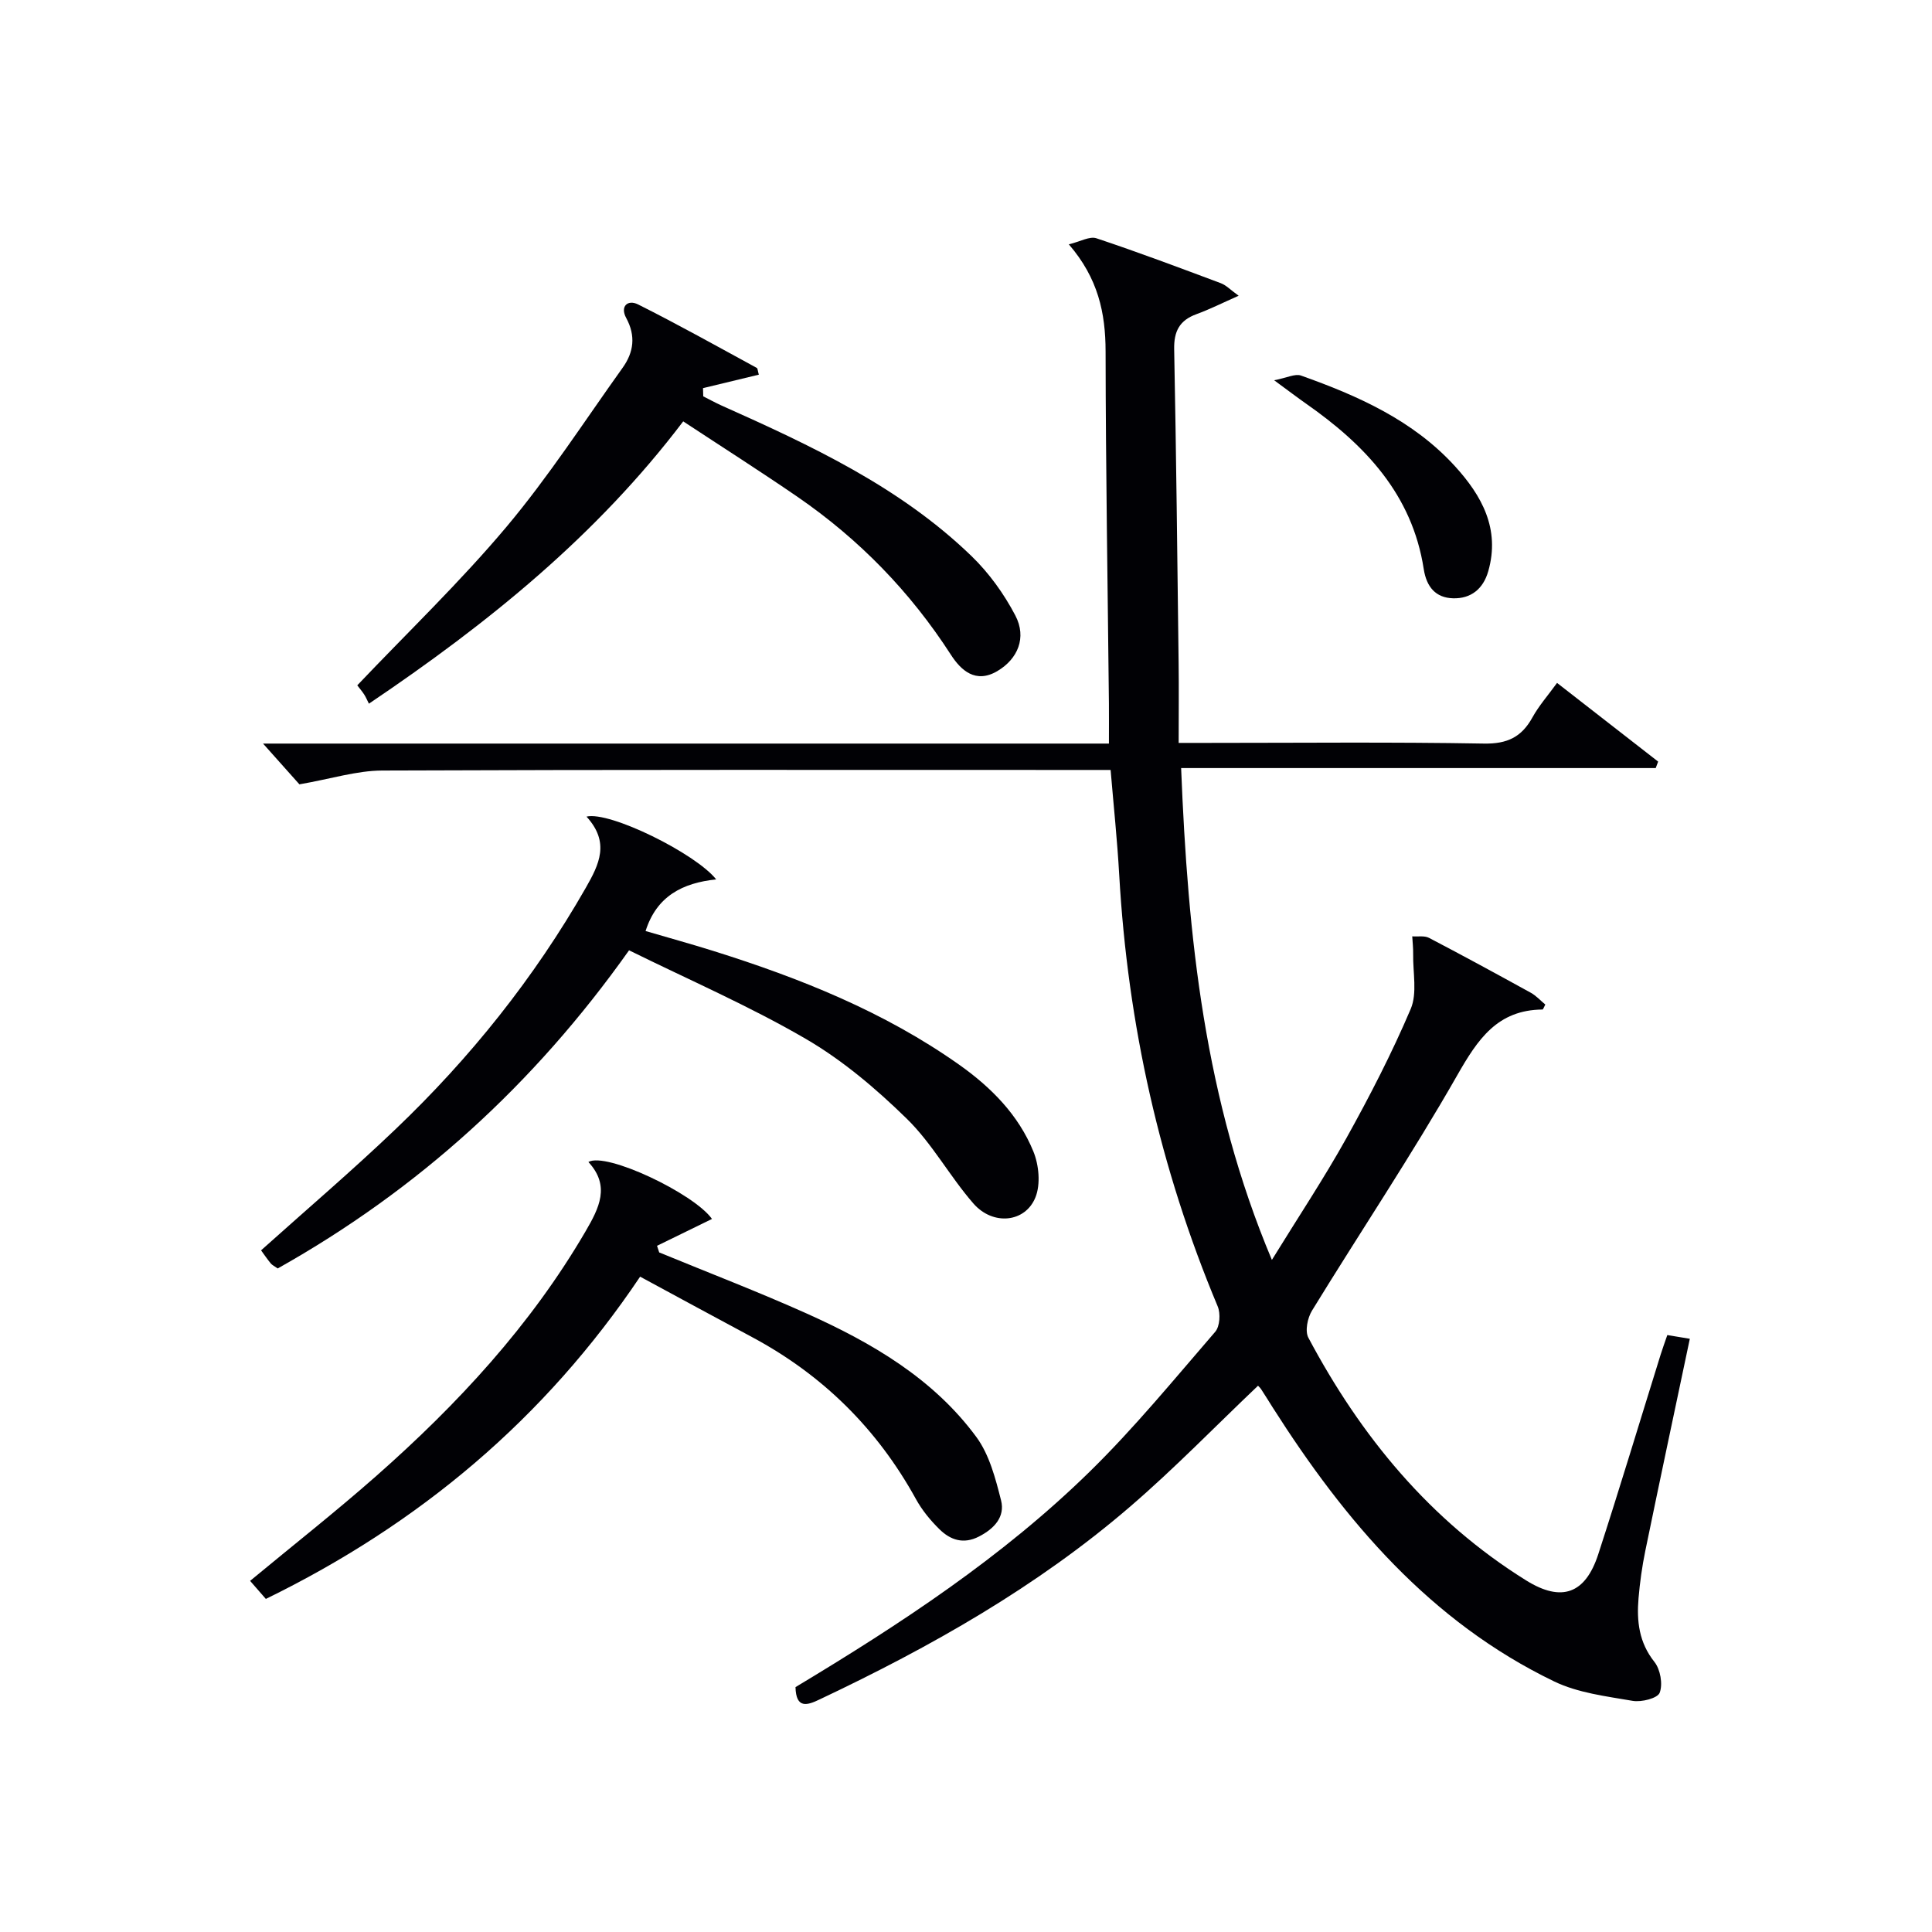
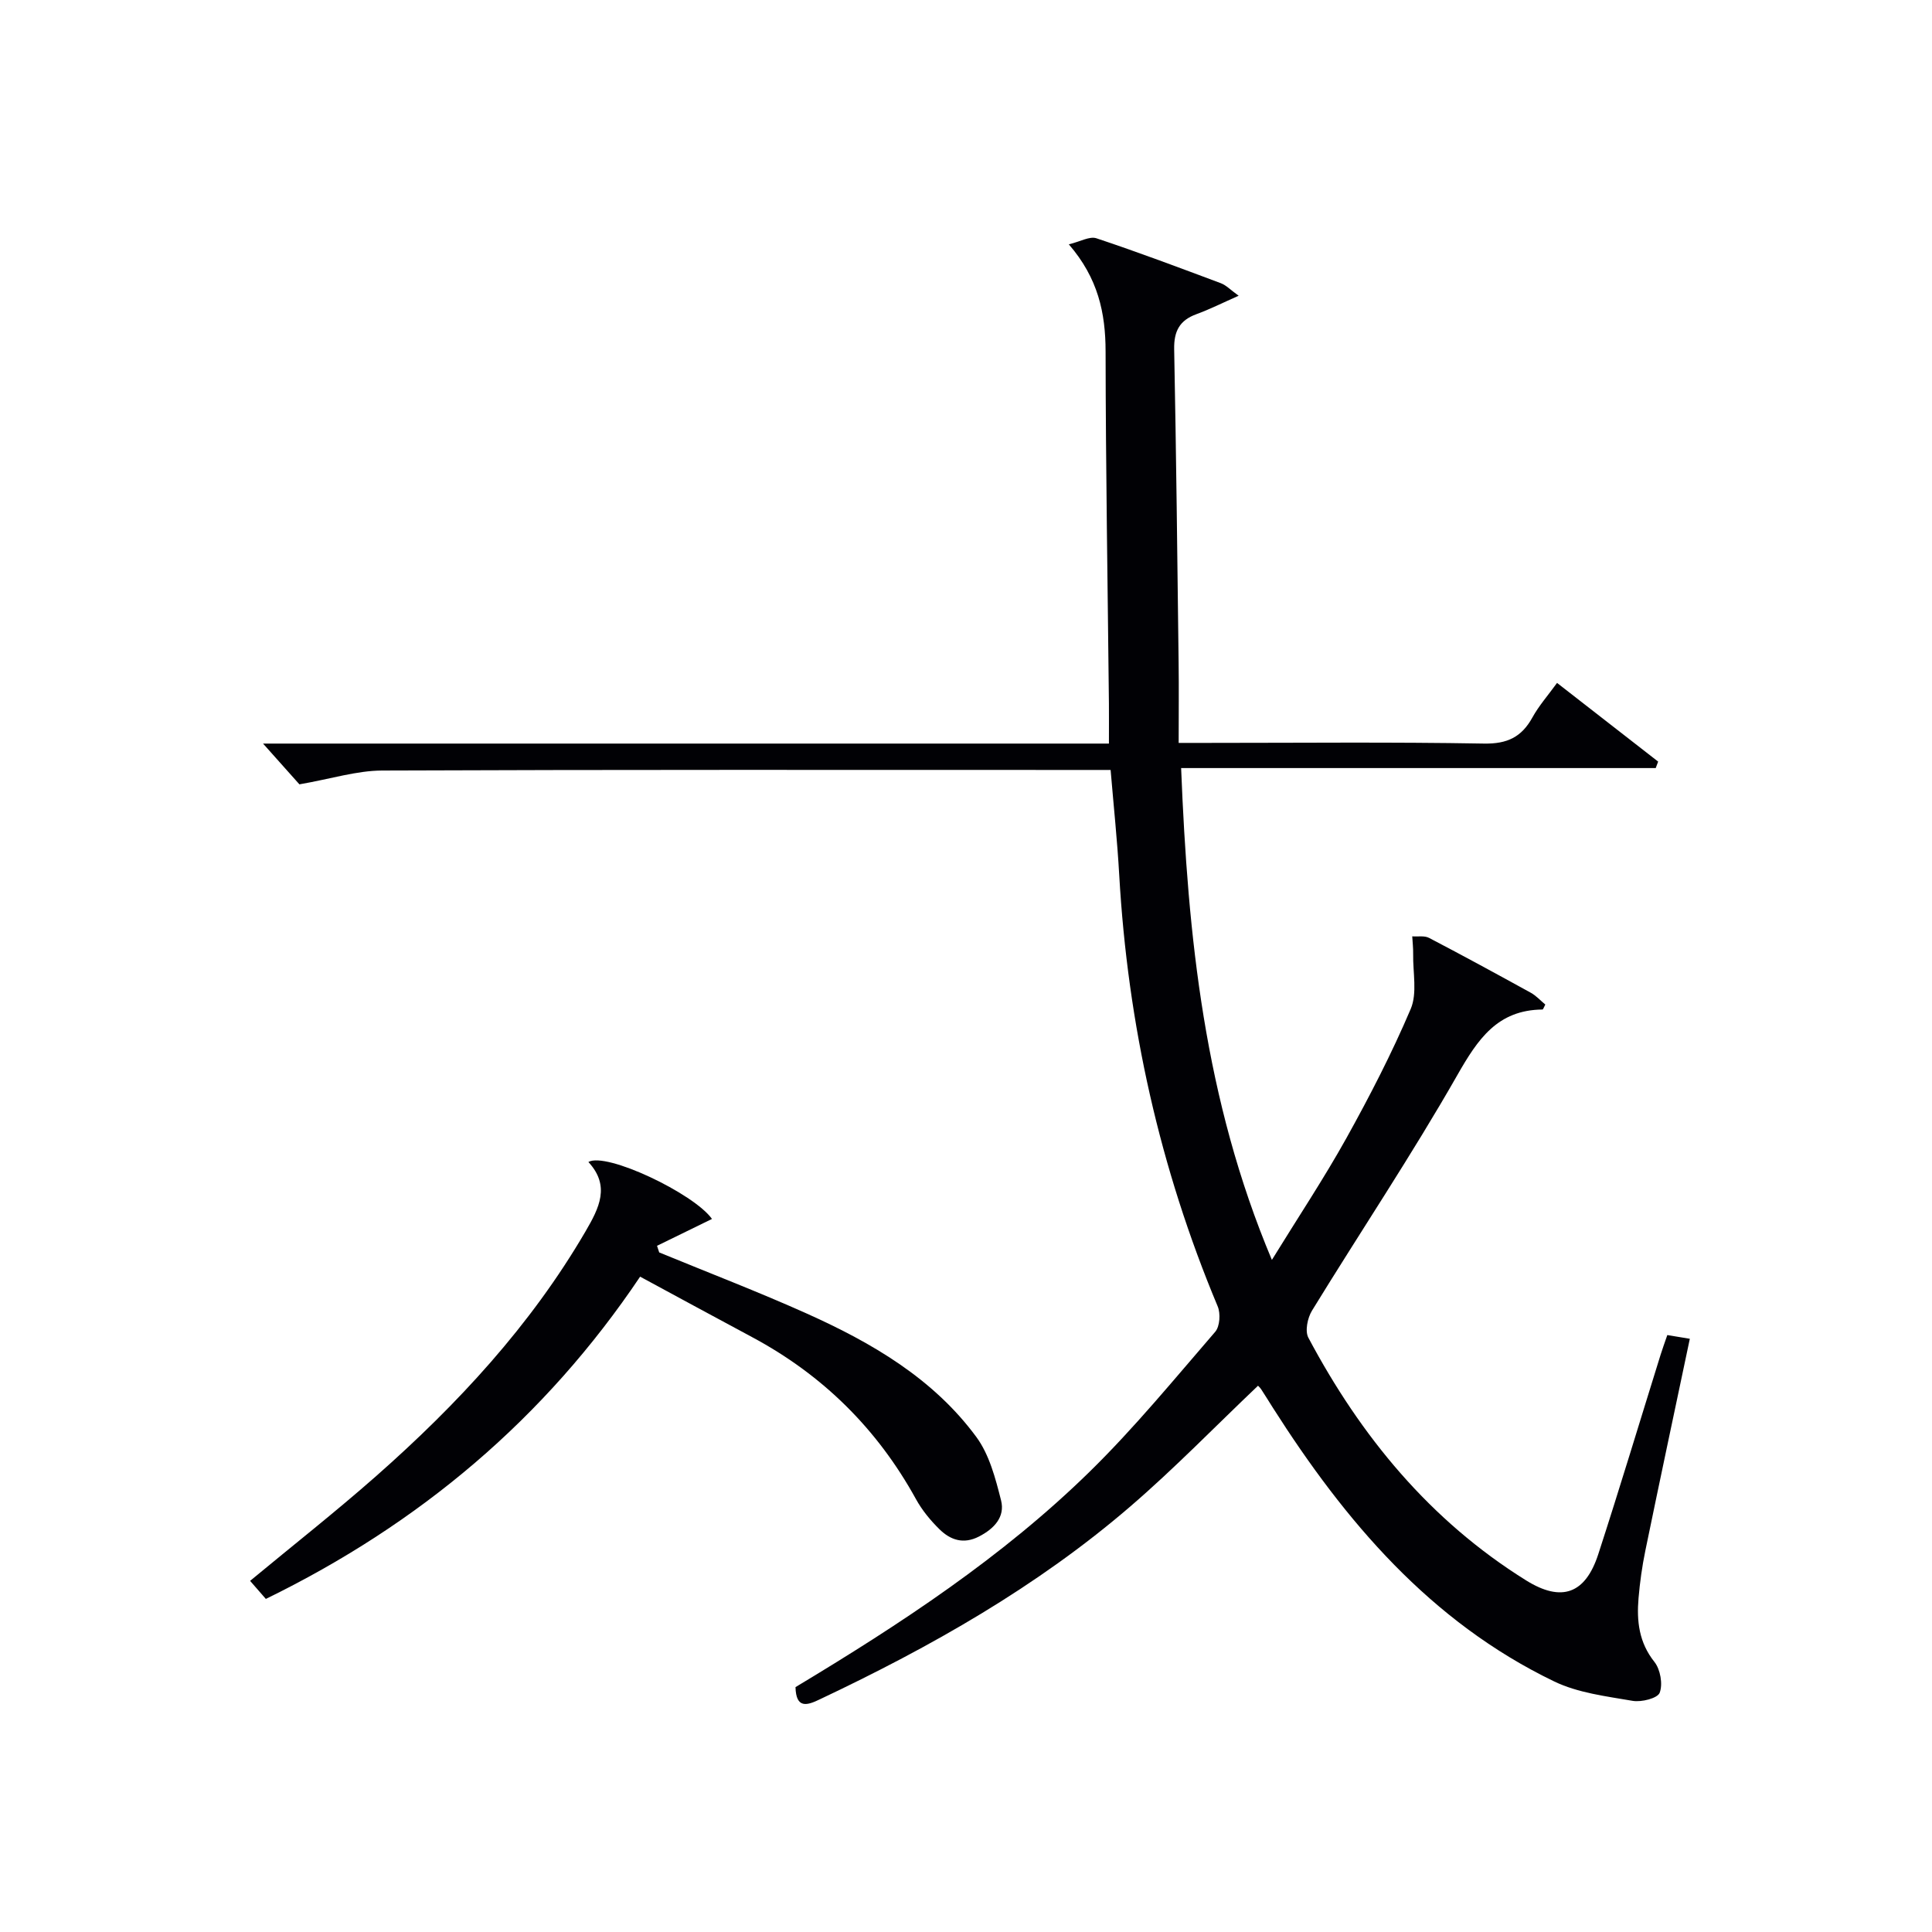
<svg xmlns="http://www.w3.org/2000/svg" enable-background="new 0 0 400 400" viewBox="0 0 400 400">
  <g fill="#010105">
    <path d="m164.7 349.3c21.83-13.12 42.87-26.94 60.92-44.62 9.25-9.06 17.5-19.14 25.98-28.95.96-1.11 1.13-3.79.51-5.26-11.99-28.61-18.63-58.41-20.39-89.36-.4-7.11-1.15-14.2-1.78-21.7-2.22 0-4.03 0-5.84 0-48.33 0-96.65-.08-144.98.12-5.28.02-10.56 1.72-17.13 2.86-1.65-1.85-4.47-5.01-7.53-8.44h175.13c0-3.08.02-5.66 0-8.25-.25-24.31-.66-48.62-.69-72.93-.01-7.97-1.54-15.16-7.61-22.18 2.36-.57 4.3-1.72 5.7-1.26 8.66 2.88 17.21 6.1 25.76 9.3 1.13.42 2.05 1.42 3.7 2.6-3.39 1.5-6.01 2.82-8.75 3.82-3.49 1.27-4.67 3.54-4.6 7.24.42 21.64.66 43.28.92 64.92.07 5.3.01 10.61.01 16.6h5.74c19.16 0 38.33-.2 57.49.14 4.81.08 7.77-1.35 10.01-5.41 1.34-2.43 3.23-4.57 5.1-7.15 7.2 5.6 14.07 10.94 20.93 16.29-.17.45-.34.9-.5 1.34-32.49 0-64.98 0-98.26 0 1.39 34.92 4.82 68.64 18.79 101.83 5.47-8.88 10.77-16.85 15.41-25.18 4.84-8.71 9.43-17.61 13.33-26.77 1.39-3.27.44-7.55.51-11.37.02-1.22-.12-2.44-.19-3.67 1.17.09 2.52-.18 3.48.32 7.07 3.69 14.08 7.51 21.07 11.36 1.12.62 2.03 1.64 3 2.44-.29.52-.44 1.03-.59 1.03-9.33.09-13.38 6.14-17.62 13.57-9.46 16.59-20.11 32.49-30.1 48.78-.92 1.5-1.48 4.21-.75 5.59 10.87 20.46 25.23 37.9 45.11 50.27 7.32 4.55 12.24 2.78 14.91-5.42 4.46-13.73 8.62-27.56 12.92-41.35.39-1.26.85-2.49 1.38-4.04 1.55.26 2.96.49 4.66.77-3.11 14.75-6.21 29.3-9.21 43.87-.67 3.25-1.13 6.55-1.41 9.85-.4 4.72.08 9.15 3.29 13.18 1.23 1.55 1.77 4.6 1.09 6.38-.44 1.16-3.79 2-5.61 1.68-5.5-.95-11.31-1.64-16.24-4.02-25.65-12.37-43.29-33.18-58.24-56.67-.8-1.26-1.58-2.54-2.4-3.79-.25-.38-.6-.68-.67-.76-8.87 8.43-17.32 17.15-26.48 25.03-19.31 16.62-41.3 29.05-64.25 39.9-2.58 1.25-4.92 2.02-5.03-2.53z" />
-     <path d="m121.43 169.07c4.78-1.17 22.58 7.62 26.85 13-6.96.73-12.33 3.46-14.62 10.69 4.68 1.37 9.39 2.67 14.05 4.13 17.98 5.64 35.36 12.58 50.88 23.55 6.63 4.69 12.28 10.4 15.36 17.96 1.15 2.81 1.52 6.78.43 9.49-2.11 5.25-8.8 5.91-12.83 1.3-4.9-5.61-8.53-12.41-13.81-17.57-6.35-6.21-13.34-12.14-20.99-16.58-11.7-6.8-24.21-12.22-36.51-18.29-19.71 27.83-43.77 49.6-72.74 65.87-.66-.47-1.14-.68-1.44-1.04-.73-.89-1.38-1.85-2.01-2.71 9.39-8.42 18.85-16.49 27.83-25.07 15.48-14.77 28.74-31.33 39.39-49.97 2.8-4.9 5.04-9.41.16-14.76z" />
    <path d="m55.04 331.04c-1.18-1.35-2.14-2.46-3.26-3.74 8.82-7.31 17.69-14.28 26.14-21.73 16.8-14.82 31.93-31.12 43.31-50.63 2.82-4.84 5.17-9.41.59-14.36 3.62-2.14 21.83 6.5 25.59 11.79-3.78 1.85-7.58 3.7-11.38 5.56.15.46.3.92.45 1.37 10.2 4.2 20.51 8.15 30.56 12.66 13.45 6.04 26.17 13.43 35.1 25.55 2.7 3.67 3.97 8.59 5.12 13.13.86 3.42-1.42 5.86-4.57 7.48-3.22 1.66-5.92.72-8.18-1.5-1.88-1.84-3.62-3.97-4.88-6.26-8.01-14.54-19.3-25.7-33.93-33.53-7.61-4.07-15.19-8.2-23.17-12.51-19.76 29.42-45.69 51.2-77.49 66.72z" />
-     <path d="m157.11 77.57c-4 .97-7.78 1.88-11.56 2.79.02.57.03 1.14.05 1.7 1.24.62 2.46 1.3 3.72 1.87 18.55 8.29 36.98 16.85 51.82 31.2 3.62 3.5 6.73 7.82 9.07 12.29 2.42 4.61.49 9.03-3.72 11.52-4.53 2.68-7.57-.21-9.61-3.37-8.42-13.06-19.02-23.94-31.77-32.71-7.66-5.26-15.5-10.25-23.66-15.62-17.93 23.65-40.31 41.76-65.07 58.45-.38-.74-.63-1.37-.99-1.92-.45-.68-.98-1.3-1.42-1.88 10.44-10.99 21.27-21.37 30.87-32.79 8.73-10.39 16.15-21.89 24.07-32.96 2.29-3.2 2.76-6.59.74-10.3-1.32-2.43.33-3.88 2.46-2.81 8.3 4.16 16.41 8.7 24.57 13.14.2.11.19.6.43 1.4z" />
-     <path d="m263.8 78.73c2.68-.52 4.34-1.4 5.54-.98 11.83 4.2 23.24 9.28 31.9 18.78 5.54 6.08 9.39 12.97 6.89 21.73-1.05 3.69-3.61 5.72-7.3 5.61-3.59-.11-5.48-2.34-6.06-6.05-2.39-15.49-12.21-25.77-24.44-34.3-1.75-1.23-3.46-2.54-6.53-4.79z" />
  </g>
</svg>